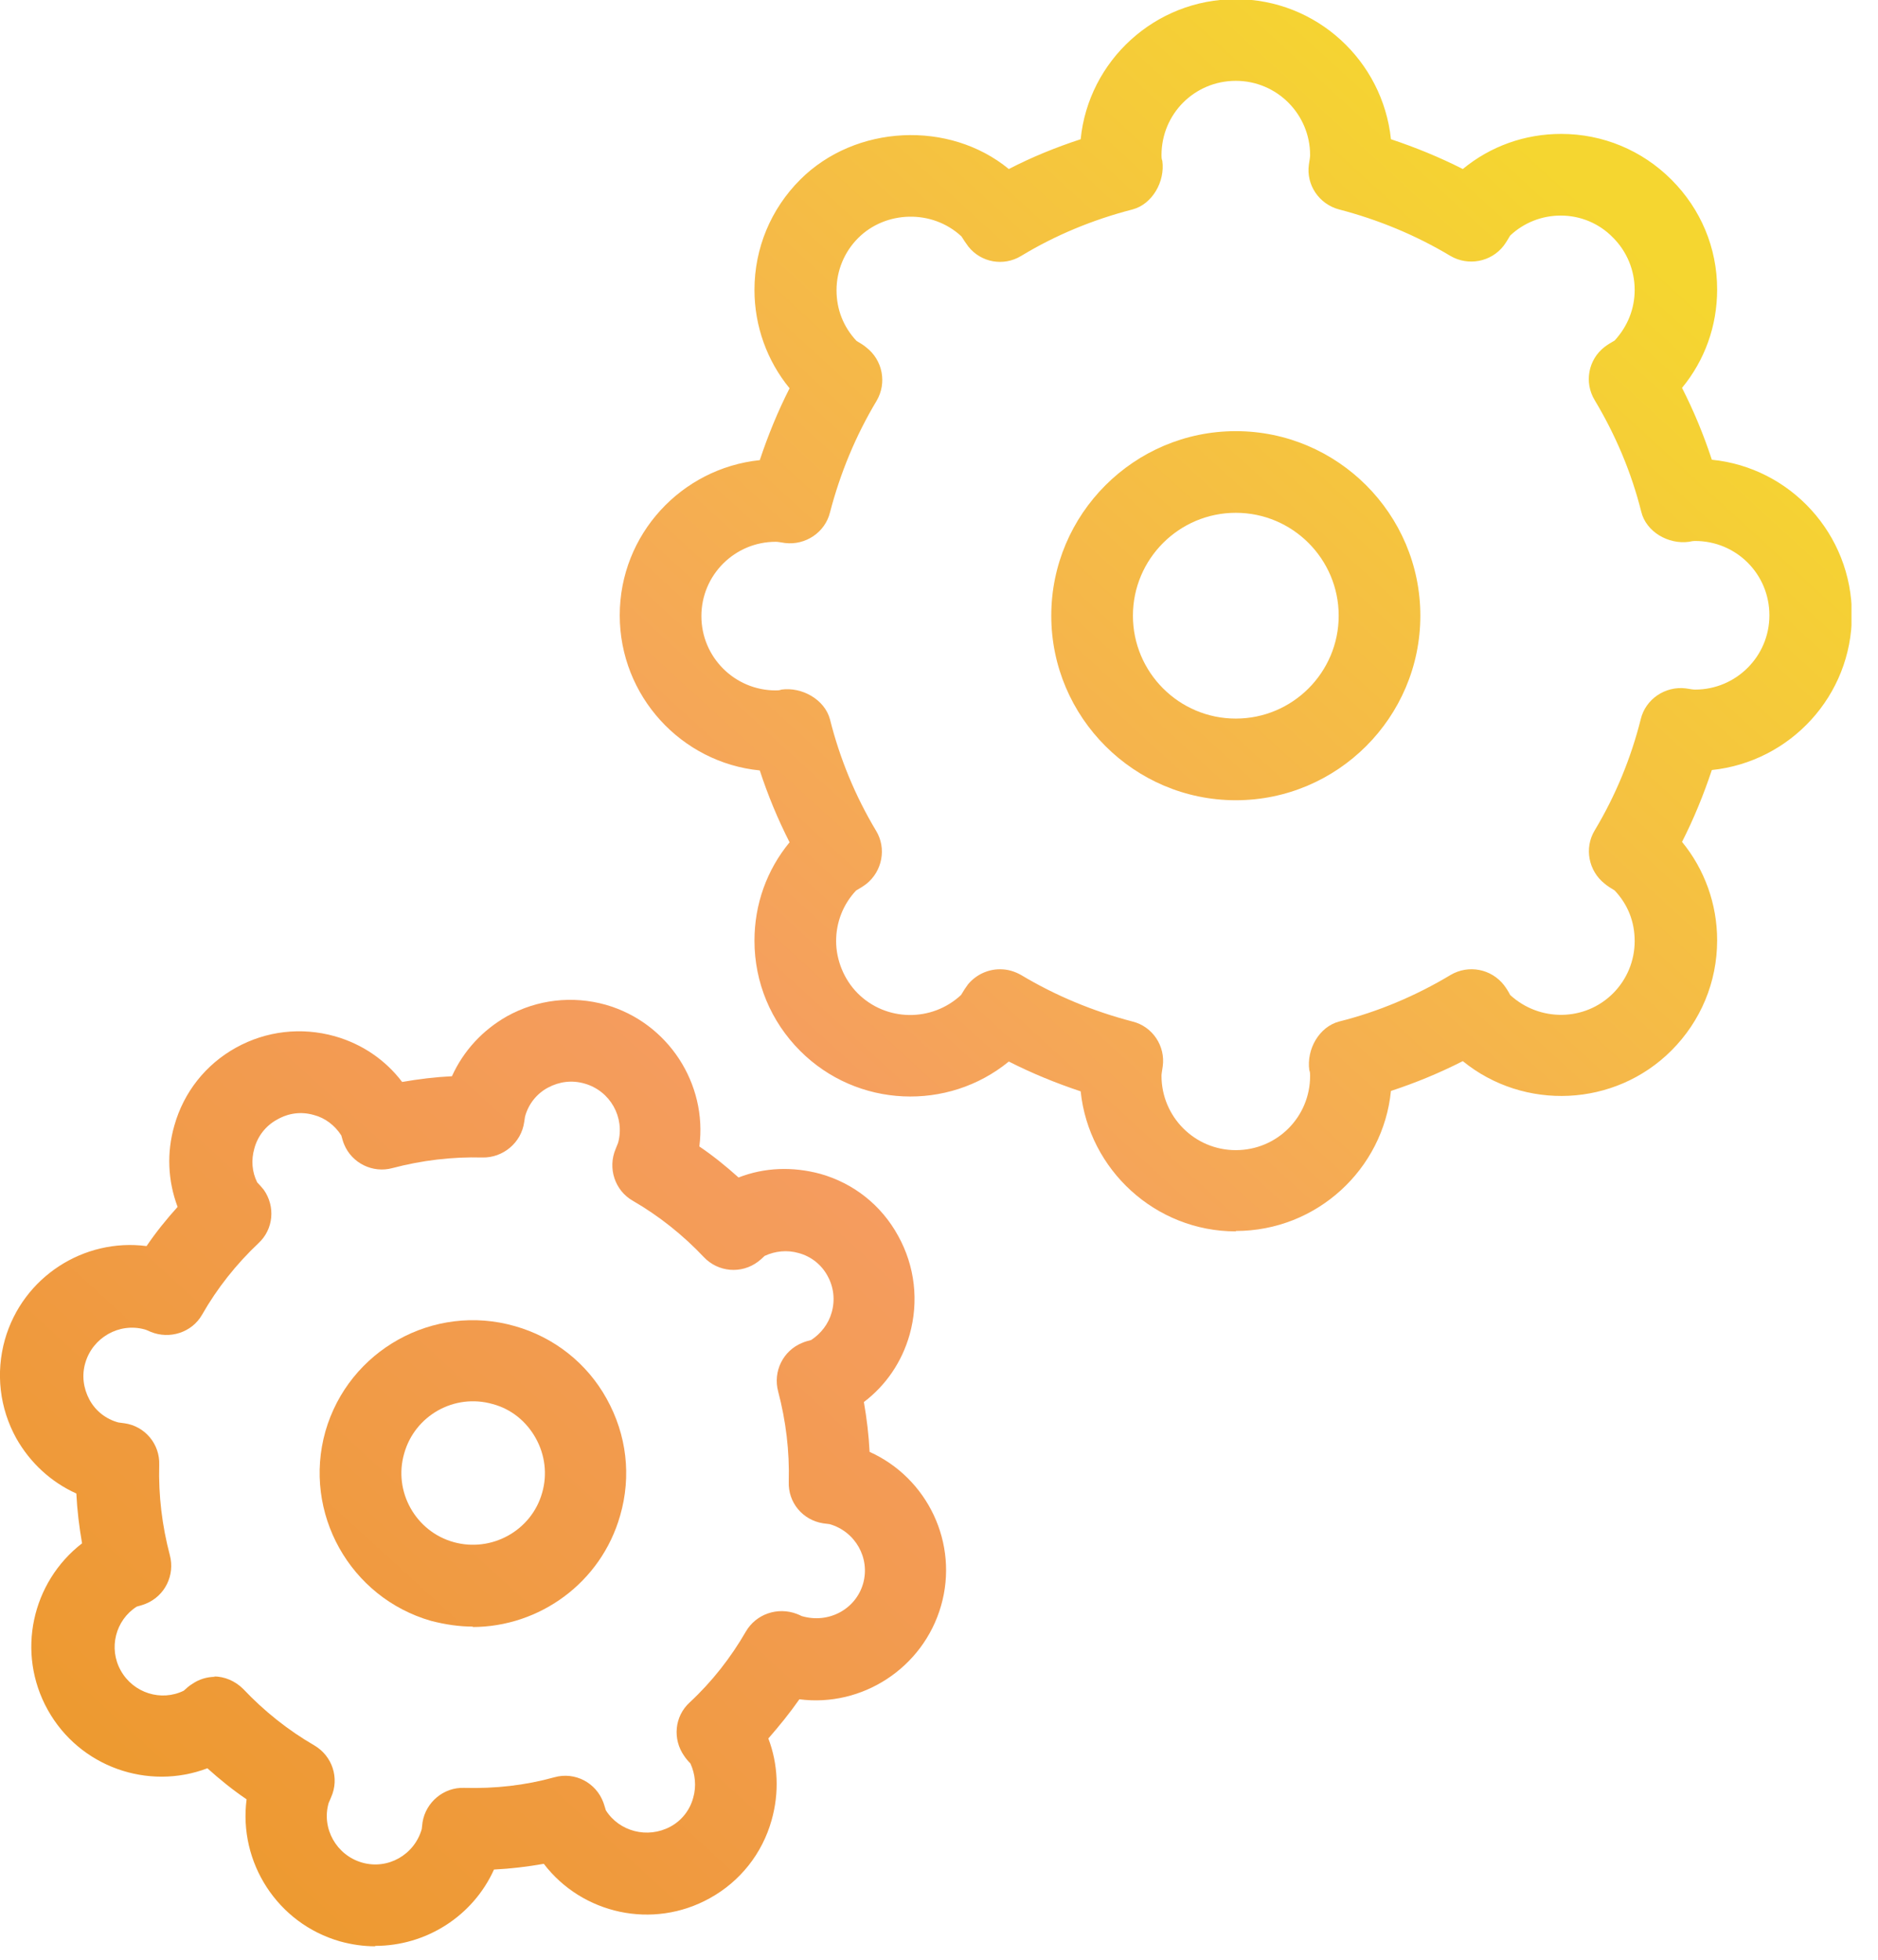
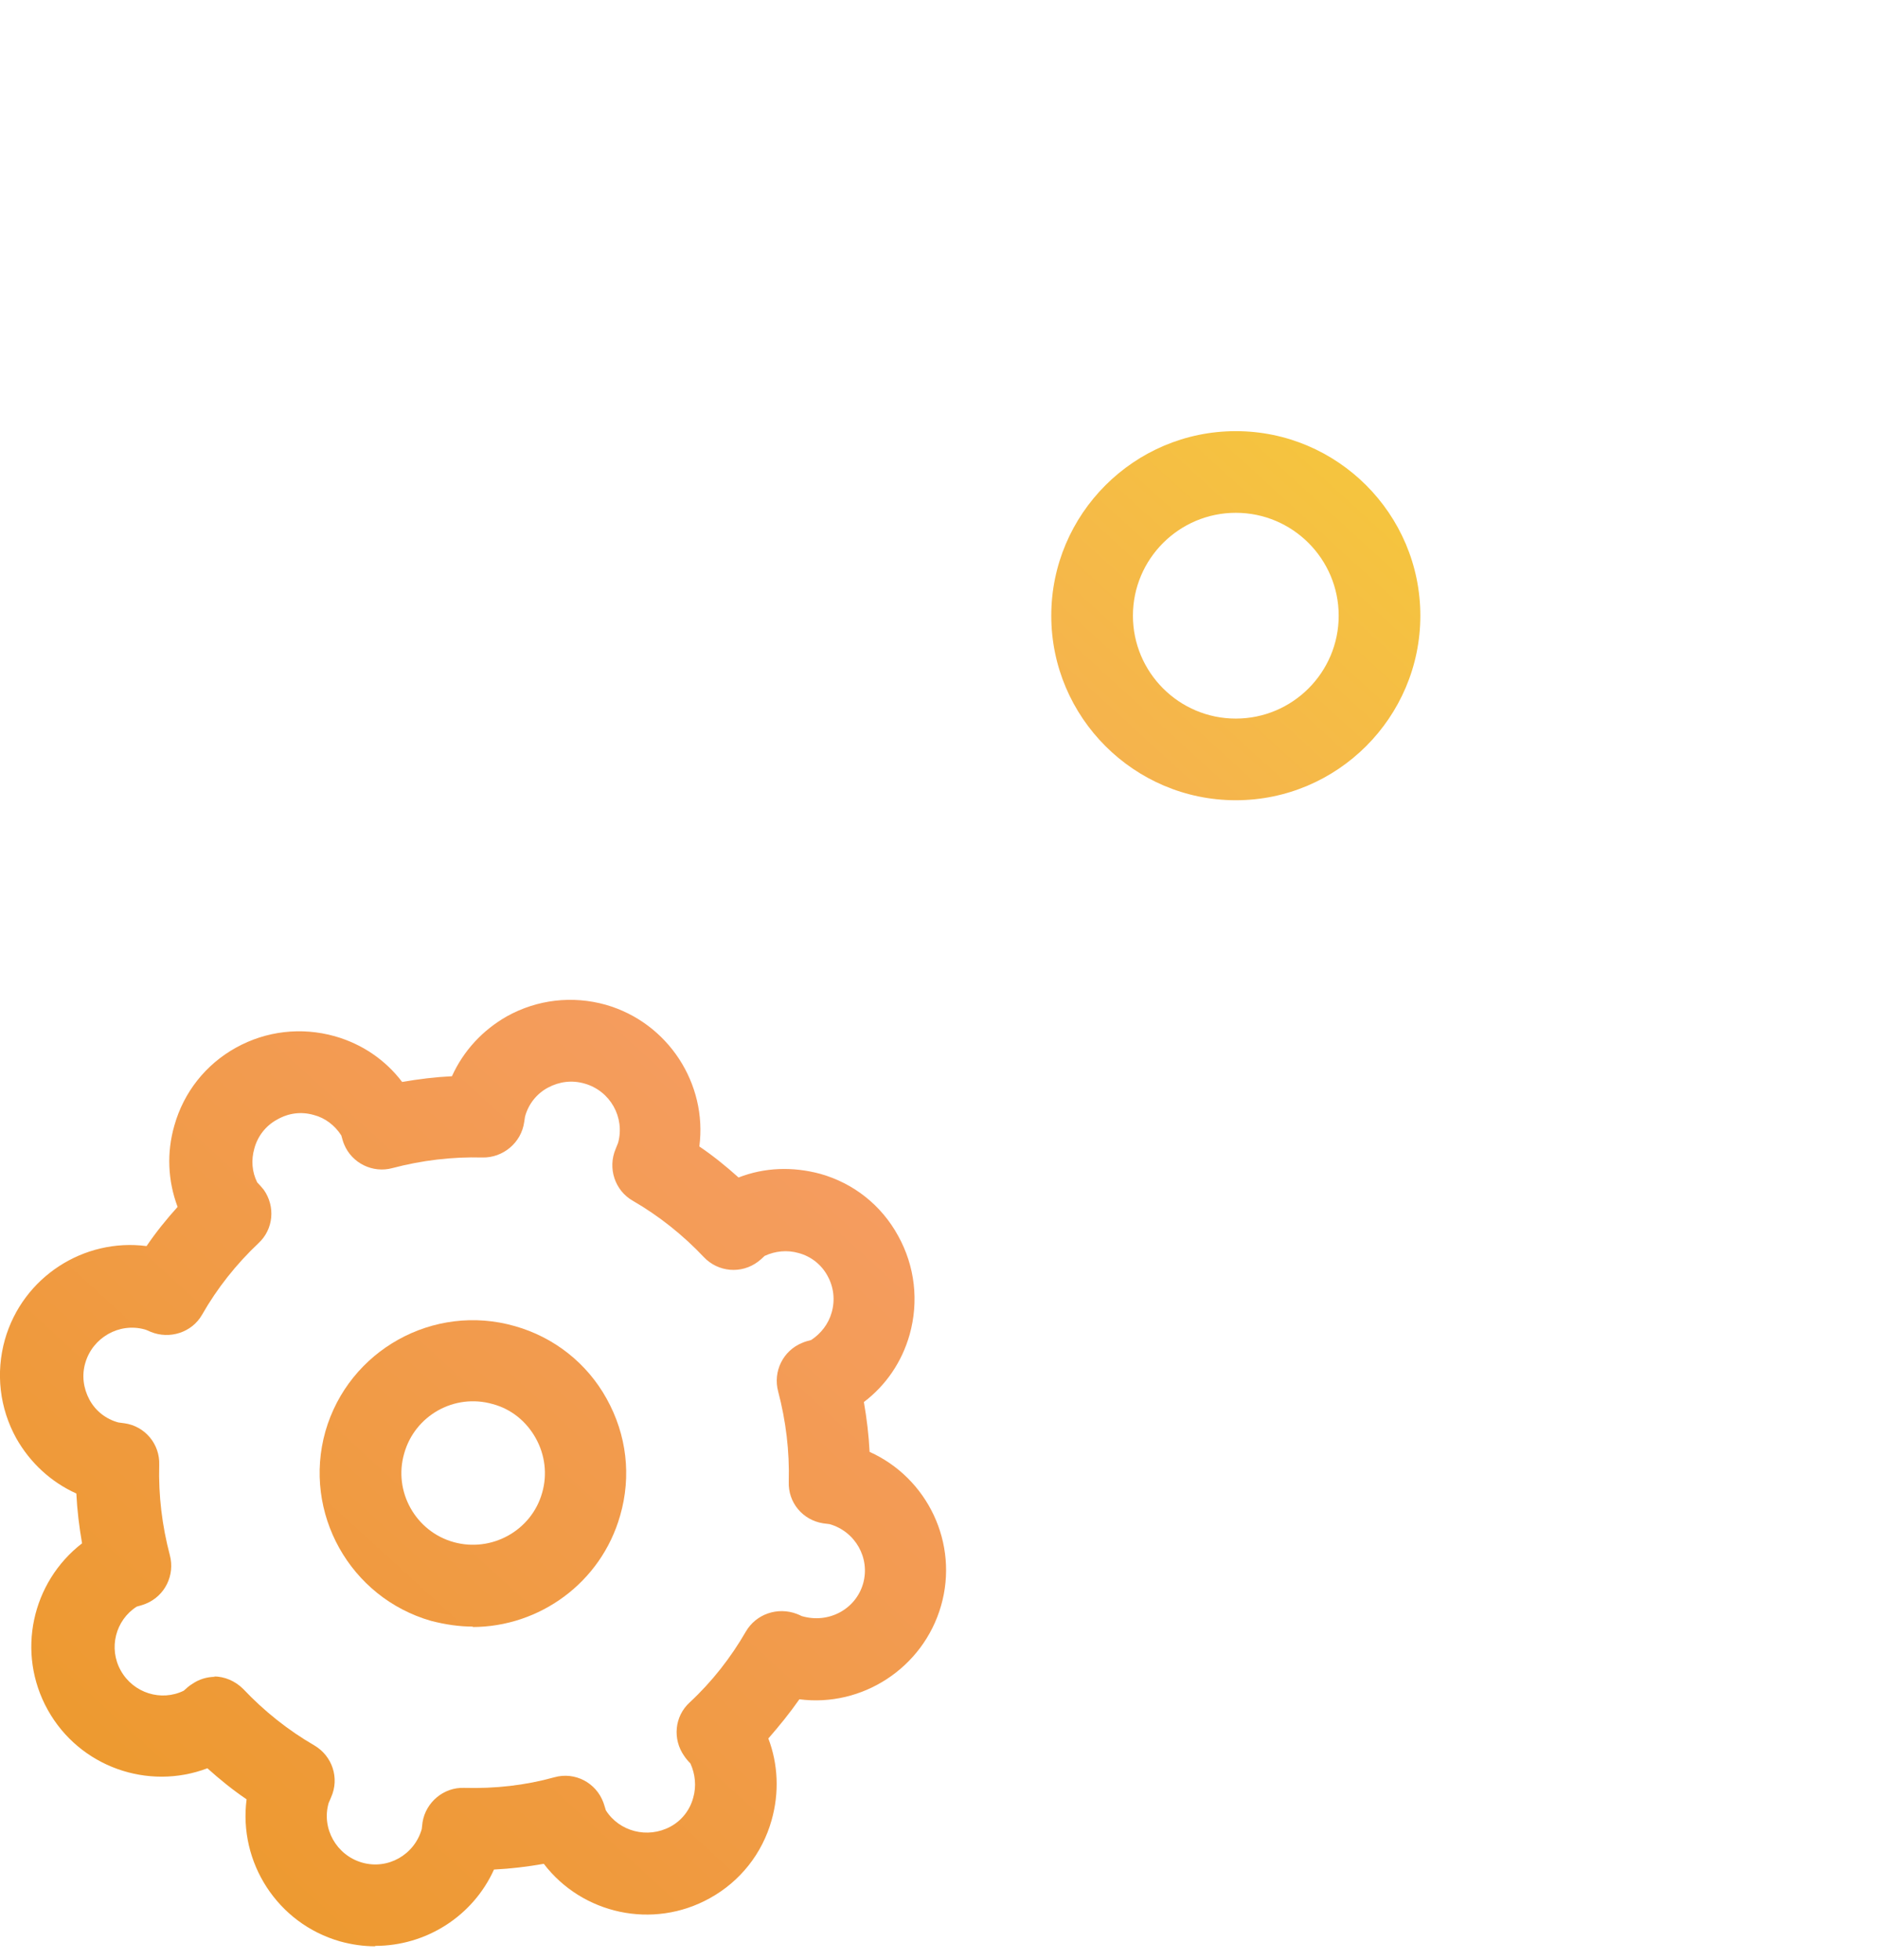
<svg xmlns="http://www.w3.org/2000/svg" width="46" height="48" viewBox="0 0 46 48" fill="none">
  <g clip-path="url(#clip0_1320_20619)">
-     <path d="M30.27 30.16C28.3 30.16 26.67 28.65 26.47 26.73C25.87 26.53 25.28 26.29 24.71 26C23.22 27.22 21 27.14 19.6 25.74C18.88 25.02 18.48 24.06 18.48 23.04C18.48 22.15 18.78 21.31 19.34 20.63C19.05 20.06 18.81 19.48 18.61 18.87C16.69 18.68 15.18 17.05 15.18 15.07C15.18 13.09 16.69 11.47 18.61 11.27C18.81 10.67 19.05 10.08 19.34 9.51C18.79 8.84 18.48 7.99 18.48 7.1C18.48 6.08 18.88 5.12 19.6 4.4C20.95 3.05 23.25 2.94 24.71 4.14C25.27 3.85 25.86 3.61 26.47 3.41C26.66 1.49 28.29 -0.02 30.27 -0.02C32.25 -0.02 33.87 1.49 34.07 3.41C34.67 3.61 35.26 3.85 35.83 4.14C36.51 3.58 37.35 3.28 38.24 3.28C39.26 3.28 40.22 3.68 40.94 4.4C41.66 5.12 42.06 6.07 42.06 7.09C42.06 7.98 41.76 8.82 41.2 9.5C41.49 10.07 41.73 10.65 41.93 11.26C43.85 11.45 45.36 13.08 45.36 15.06C45.36 17.04 43.85 18.66 41.93 18.86C41.73 19.46 41.49 20.05 41.2 20.62C41.75 21.29 42.06 22.14 42.06 23.03C42.06 24.05 41.66 25.01 40.94 25.73C39.55 27.12 37.33 27.21 35.83 25.99C35.26 26.28 34.68 26.52 34.07 26.72C33.88 28.64 32.25 30.15 30.27 30.15V30.16ZM24.5 23.74C24.68 23.74 24.85 23.79 25.01 23.88C25.86 24.39 26.78 24.77 27.74 25.02C28.23 25.14 28.55 25.62 28.48 26.12C28.46 26.26 28.45 26.3 28.45 26.35C28.45 27.35 29.26 28.17 30.27 28.17C31.28 28.17 32.09 27.36 32.09 26.35C32.09 26.3 32.09 26.26 32.07 26.21C32 25.7 32.31 25.15 32.8 25.02C33.76 24.78 34.68 24.39 35.53 23.88C35.97 23.62 36.53 23.73 36.84 24.13C36.9 24.21 36.95 24.29 36.99 24.37C37.71 25.03 38.82 25.02 39.51 24.33C39.85 23.99 40.04 23.53 40.04 23.05C40.04 22.57 39.87 22.15 39.55 21.81C39.45 21.75 39.37 21.7 39.3 21.64C38.91 21.33 38.8 20.77 39.06 20.34C39.57 19.49 39.95 18.57 40.19 17.61C40.31 17.12 40.79 16.8 41.29 16.86C41.42 16.88 41.47 16.89 41.52 16.89C42.52 16.89 43.34 16.08 43.34 15.07C43.34 14.06 42.53 13.25 41.52 13.25C41.47 13.25 41.42 13.26 41.37 13.27C40.87 13.34 40.32 13.03 40.2 12.53C39.96 11.57 39.57 10.65 39.06 9.8C38.8 9.37 38.9 8.81 39.3 8.5C39.38 8.44 39.46 8.39 39.55 8.34C39.87 7.99 40.04 7.56 40.04 7.1C40.04 6.62 39.85 6.16 39.51 5.82C39.17 5.47 38.71 5.28 38.23 5.28C37.77 5.28 37.33 5.45 36.99 5.77C36.93 5.87 36.89 5.94 36.83 6.02C36.52 6.42 35.96 6.52 35.53 6.27C34.68 5.76 33.76 5.38 32.8 5.13C32.31 5 31.99 4.53 32.06 4.03C32.08 3.9 32.09 3.85 32.09 3.8C32.09 2.8 31.28 1.98 30.27 1.98C29.26 1.98 28.45 2.79 28.45 3.8C28.45 3.85 28.45 3.89 28.47 3.94C28.54 4.44 28.23 5 27.74 5.13C26.77 5.38 25.85 5.76 25.01 6.27C24.58 6.53 24.03 6.43 23.72 6.04C23.66 5.96 23.6 5.87 23.55 5.79C22.83 5.12 21.69 5.16 21.02 5.83C20.68 6.17 20.49 6.63 20.49 7.11C20.49 7.58 20.66 8.01 20.98 8.35C21.08 8.41 21.15 8.45 21.22 8.51C21.62 8.82 21.73 9.38 21.47 9.82C20.96 10.67 20.58 11.59 20.33 12.55C20.21 13.04 19.73 13.36 19.23 13.3C19.1 13.28 19.05 13.27 19 13.27C18 13.27 17.18 14.08 17.18 15.09C17.18 16.1 18 16.91 19 16.91C19.05 16.91 19.09 16.91 19.14 16.89C19.64 16.82 20.2 17.13 20.33 17.62C20.57 18.58 20.95 19.5 21.46 20.35C21.72 20.78 21.61 21.34 21.22 21.65C21.14 21.71 21.06 21.76 20.97 21.81C20.65 22.15 20.48 22.59 20.48 23.05C20.48 23.51 20.67 23.99 21.01 24.33C21.7 25.02 22.82 25.04 23.54 24.37C23.6 24.27 23.65 24.19 23.71 24.11C23.91 23.87 24.2 23.74 24.49 23.74H24.5ZM39.52 8.4H39.51C39.51 8.4 39.51 8.4 39.52 8.4ZM23.59 5.83H23.6C23.6 5.83 23.6 5.83 23.59 5.83Z" fill="url(#paint0_linear_1320_20619)" />
    <path d="M30.27 19.6C27.78 19.6 25.75 17.57 25.75 15.08C25.75 12.59 27.78 10.56 30.27 10.56C32.76 10.56 34.79 12.59 34.79 15.08C34.79 17.57 32.76 19.6 30.27 19.6ZM30.27 12.56C28.88 12.56 27.75 13.69 27.75 15.08C27.75 16.47 28.88 17.6 30.27 17.6C31.66 17.6 32.79 16.47 32.79 15.08C32.79 13.69 31.66 12.56 30.27 12.56Z" fill="url(#paint1_linear_1320_20619)" />
    <path d="M9.19 47.67C8.91 47.67 8.62 47.63 8.33 47.55C6.79 47.11 5.84 45.61 6.04 44.07C5.7 43.84 5.38 43.58 5.08 43.31C3.63 43.86 1.95 43.28 1.17 41.88C0.39 40.48 0.78 38.75 2.01 37.8C1.94 37.4 1.89 36.99 1.87 36.58C1.25 36.3 0.74 35.83 0.4 35.23C-0.01 34.49 -0.11 33.63 0.12 32.81C0.56 31.27 2.06 30.32 3.59 30.52C3.82 30.18 4.08 29.86 4.35 29.56C4.11 28.92 4.08 28.23 4.27 27.57C4.5 26.75 5.04 26.07 5.78 25.66C6.52 25.25 7.38 25.15 8.2 25.38C8.87 25.57 9.44 25.96 9.85 26.5C10.25 26.43 10.66 26.38 11.07 26.36C11.35 25.74 11.82 25.23 12.42 24.89C13.16 24.48 14.02 24.38 14.84 24.61C16.37 25.05 17.33 26.55 17.13 28.08C17.47 28.31 17.79 28.57 18.09 28.84C18.73 28.59 19.42 28.57 20.09 28.75C20.91 28.98 21.59 29.52 22 30.27C22.41 31.01 22.51 31.87 22.28 32.69C22.09 33.36 21.7 33.93 21.16 34.34C21.23 34.74 21.28 35.15 21.3 35.56C22.72 36.2 23.49 37.8 23.05 39.33C22.61 40.86 21.11 41.82 19.58 41.62C19.35 41.95 19.09 42.27 18.82 42.58C19.06 43.21 19.09 43.91 18.9 44.58C18.67 45.4 18.13 46.08 17.39 46.49C15.99 47.27 14.26 46.88 13.32 45.65C12.92 45.72 12.51 45.77 12.1 45.79C11.58 46.94 10.43 47.66 9.19 47.66V47.67ZM5.23 41.06C5.5 41.06 5.76 41.17 5.96 41.37C6.47 41.91 7.06 42.38 7.7 42.75C8.14 43.01 8.32 43.55 8.11 44.02C8.08 44.1 8.06 44.13 8.05 44.16C7.87 44.78 8.24 45.44 8.87 45.62C9.5 45.8 10.15 45.43 10.33 44.8C10.33 44.8 10.35 44.64 10.35 44.63C10.43 44.14 10.87 43.77 11.37 43.79C12.13 43.81 12.86 43.73 13.58 43.53C14.08 43.39 14.6 43.66 14.78 44.15C14.8 44.21 14.82 44.27 14.84 44.34C15.17 44.86 15.86 45.04 16.42 44.74C16.7 44.59 16.9 44.33 16.98 44.03C17.06 43.75 17.03 43.45 16.91 43.19C16.85 43.13 16.8 43.07 16.76 43.01C16.47 42.6 16.52 42.04 16.89 41.7C17.44 41.19 17.9 40.6 18.27 39.96C18.52 39.53 19.05 39.35 19.52 39.53C19.52 39.53 19.62 39.57 19.63 39.58C20.3 39.78 20.96 39.41 21.14 38.79C21.32 38.16 20.95 37.51 20.32 37.33C20.32 37.33 20.17 37.31 20.16 37.31C19.66 37.23 19.3 36.8 19.32 36.29C19.34 35.54 19.25 34.8 19.06 34.08C18.93 33.59 19.18 33.08 19.65 32.89C19.72 32.86 19.79 32.84 19.87 32.82C20.11 32.66 20.29 32.43 20.37 32.15C20.46 31.84 20.42 31.52 20.27 31.25C20.12 30.97 19.86 30.77 19.56 30.69C19.28 30.61 18.99 30.64 18.73 30.76C18.67 30.82 18.62 30.86 18.57 30.9C18.16 31.21 17.59 31.16 17.24 30.79C16.73 30.25 16.14 29.78 15.5 29.41C15.06 29.16 14.88 28.61 15.08 28.14L15.14 27.99C15.31 27.37 14.95 26.72 14.32 26.54C14.01 26.45 13.7 26.49 13.42 26.64C13.14 26.79 12.94 27.05 12.86 27.35L12.84 27.48C12.77 27.99 12.32 28.36 11.82 28.35C11.07 28.33 10.33 28.42 9.61 28.61C9.13 28.74 8.62 28.49 8.43 28.03C8.4 27.96 8.38 27.88 8.36 27.81C8.2 27.56 7.96 27.38 7.69 27.31C7.38 27.22 7.07 27.26 6.79 27.42C6.51 27.57 6.31 27.83 6.23 28.13C6.15 28.41 6.17 28.7 6.3 28.96C6.36 29.02 6.41 29.08 6.46 29.14C6.75 29.55 6.7 30.11 6.33 30.45C5.79 30.96 5.32 31.55 4.95 32.2C4.7 32.64 4.15 32.81 3.69 32.62C3.62 32.59 3.58 32.57 3.54 32.56C2.92 32.39 2.27 32.76 2.09 33.38C2 33.68 2.04 34 2.19 34.28C2.34 34.56 2.6 34.76 2.9 34.84C2.9 34.84 3.04 34.86 3.05 34.86C3.55 34.93 3.92 35.37 3.9 35.88C3.88 36.63 3.97 37.37 4.16 38.09C4.29 38.58 4.04 39.09 3.57 39.28C3.5 39.31 3.42 39.33 3.35 39.35C2.83 39.68 2.65 40.37 2.96 40.92C3.27 41.47 3.95 41.68 4.5 41.41C4.57 41.35 4.63 41.29 4.7 41.25C4.87 41.13 5.07 41.07 5.27 41.07L5.23 41.06ZM8.37 27.88V27.9C8.37 27.9 8.37 27.89 8.37 27.88Z" fill="url(#paint2_linear_1320_20619)" />
    <path d="M11.59 39.84C11.25 39.84 10.91 39.79 10.56 39.7C8.57 39.13 7.41 37.05 7.97 35.06C8.54 33.07 10.62 31.91 12.61 32.48C13.57 32.75 14.38 33.39 14.86 34.26C15.35 35.14 15.47 36.15 15.19 37.12C14.72 38.77 13.21 39.85 11.57 39.85L11.59 39.84ZM9.9 35.6C9.63 36.53 10.18 37.51 11.11 37.77C12.04 38.03 13.02 37.49 13.28 36.56C13.41 36.11 13.35 35.63 13.12 35.22C12.89 34.81 12.52 34.51 12.07 34.39C11.13 34.12 10.16 34.67 9.9 35.6Z" fill="url(#paint3_linear_1320_20619)" />
  </g>
  <defs>
    <linearGradient id="paint0_linear_1320_20619" x1="-0.63" y1="48.93" x2="39.29" y2="5.2" gradientUnits="userSpaceOnUse">
      <stop stop-color="#EB9923" />
      <stop offset="0.5" stop-color="#F59C60" />
      <stop offset="1" stop-color="#F5D630" />
    </linearGradient>
    <linearGradient id="paint1_linear_1320_20619" x1="-0.63" y1="48.93" x2="39.29" y2="5.2" gradientUnits="userSpaceOnUse">
      <stop stop-color="#EB9923" />
      <stop offset="0.5" stop-color="#F59C60" />
      <stop offset="1" stop-color="#F5D630" />
    </linearGradient>
    <linearGradient id="paint2_linear_1320_20619" x1="-0.36" y1="49.17" x2="39.56" y2="5.45" gradientUnits="userSpaceOnUse">
      <stop stop-color="#EB9923" />
      <stop offset="0.5" stop-color="#F59C60" />
      <stop offset="1" stop-color="#F5D630" />
    </linearGradient>
    <linearGradient id="paint3_linear_1320_20619" x1="-0.36" y1="49.17" x2="39.56" y2="5.45" gradientUnits="userSpaceOnUse">
      <stop stop-color="#EB9923" />
      <stop offset="0.5" stop-color="#F59C60" />
      <stop offset="1" stop-color="#F5D630" />
    </linearGradient>
    <clipPath id="clip0_1320_20619">
      <rect width="45.35" height="47.67" fill="white" />
    </clipPath>
  </defs>
</svg>